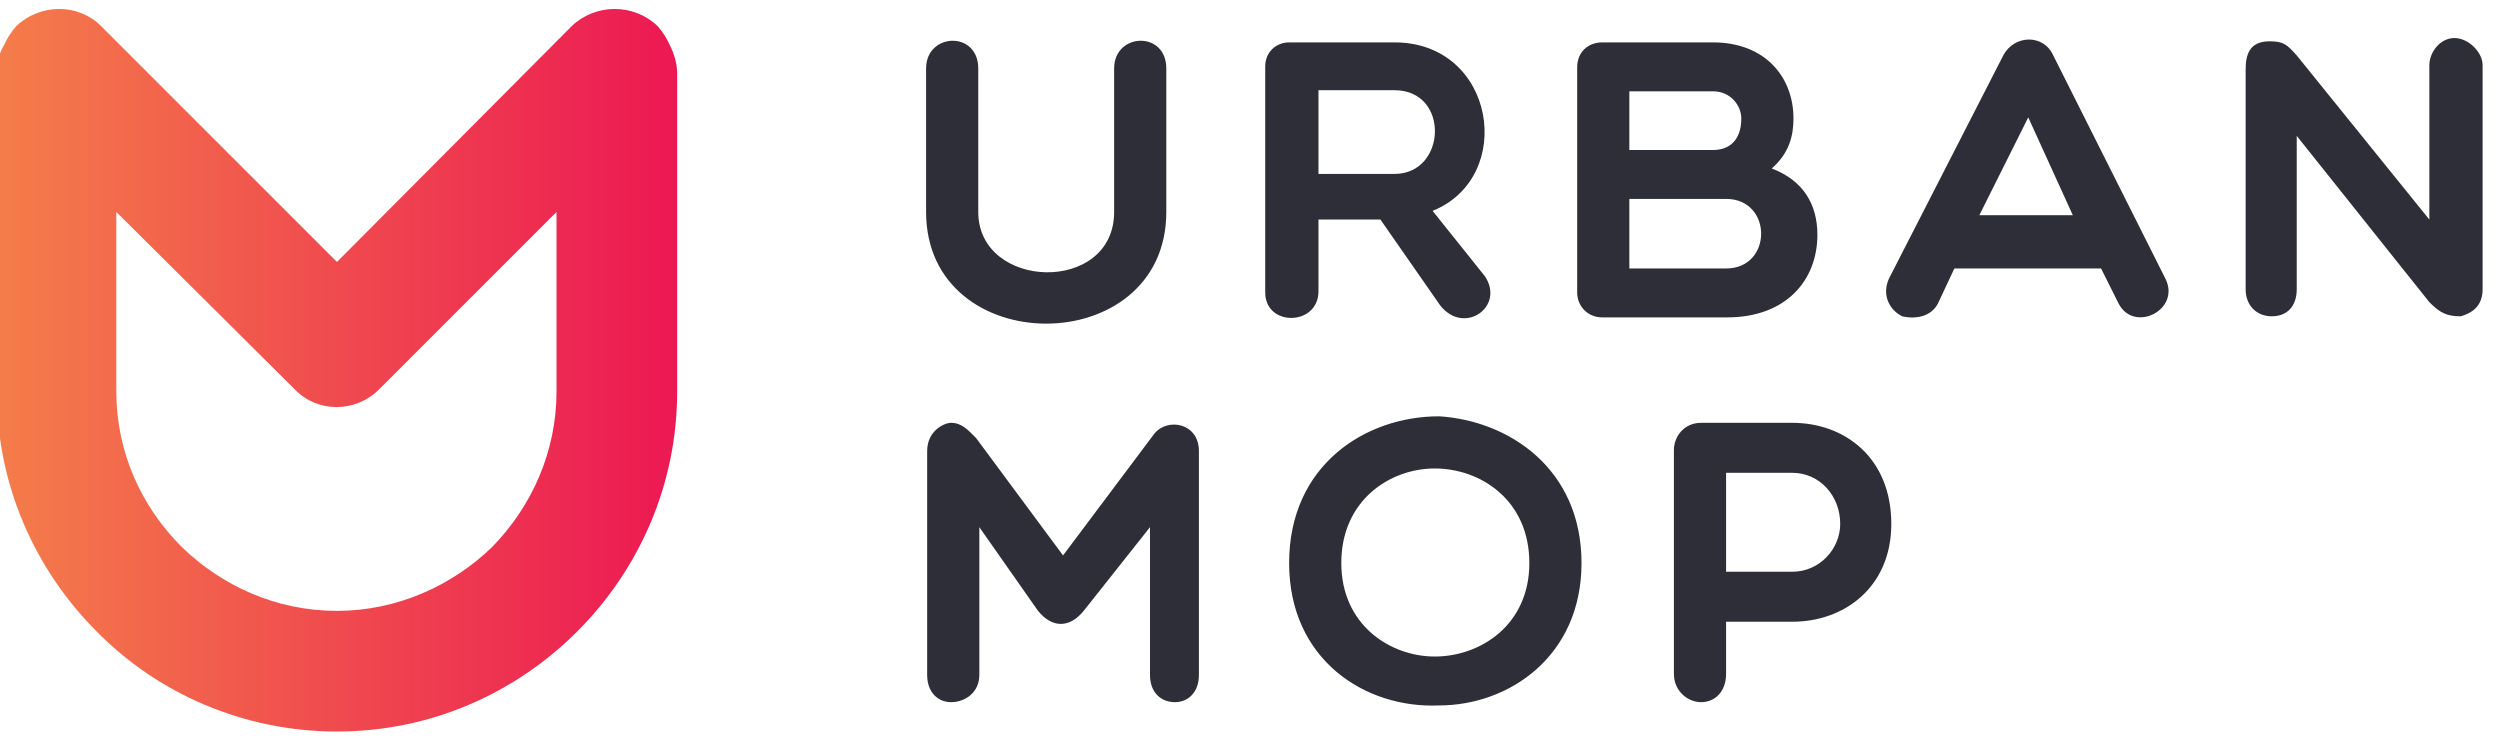
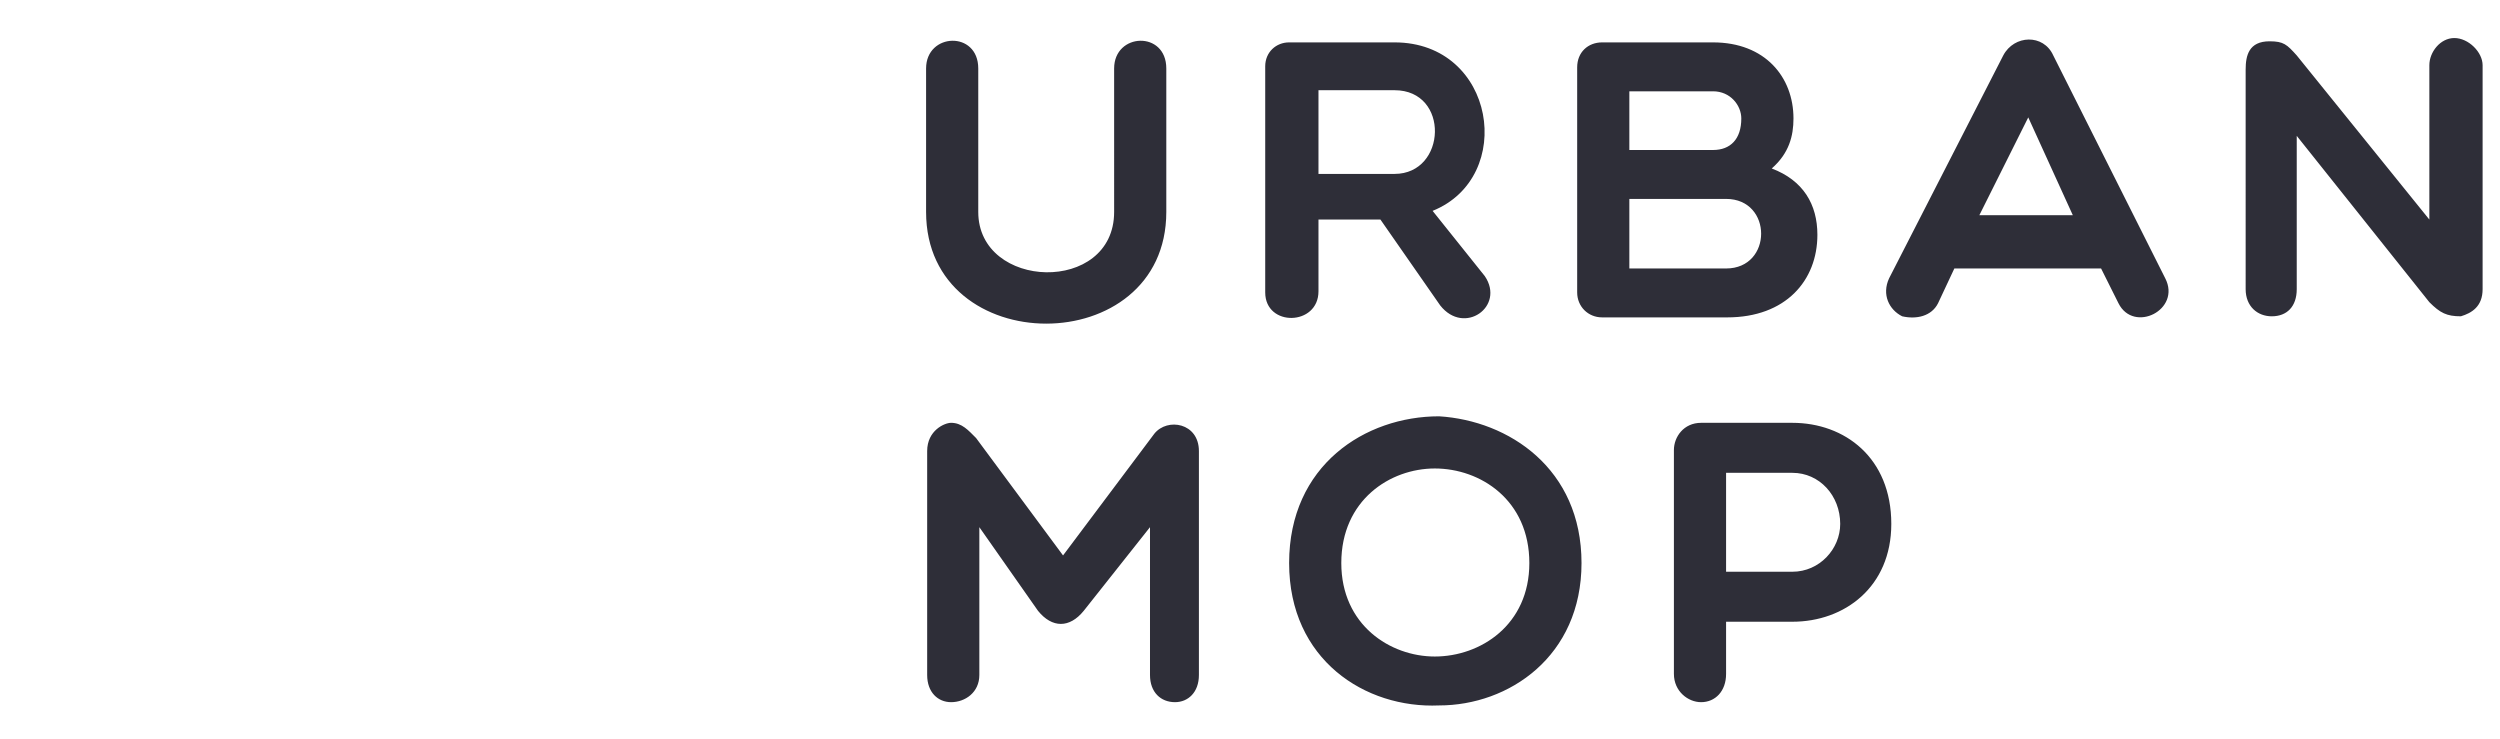
<svg xmlns="http://www.w3.org/2000/svg" viewBox="0 0 230 68" width="230" height="68">
  <title>UrbanMop Logo</title>
  <defs>
    <linearGradient id="g1" x1="-0.3" y1=".8" x2="62.3" y2=".8" gradientUnits="userSpaceOnUse">
      <stop offset="0" stop-color="#f47d4a" />
      <stop offset="1" stop-color="#ec1853" />
    </linearGradient>
  </defs>
  <style>		.s0 { fill: url(#g1) } 		.s1 { fill: #2e2e38 } 	</style>
  <g id="Layer 1">
-     <path id="&lt;Compound Path&gt;" fill-rule="evenodd" class="s0" d="m61.6 4.1c0.4 0.8 0.7 1.7 0.7 2.7v29.2c0 8.6-3.5 16.4-9.2 22.1-5.7 5.7-13.5 9.2-22.1 9.2-8.6 0-16.5-3.5-22.1-9.2-5.7-5.7-9.2-13.5-9.2-22.1v-29.2c0-1 0.2-1.9 0.7-2.7q0.4-0.9 1.1-1.7c2.2-2.1 5.7-2.1 7.8 0l21.7 21.7 21.6-21.7c2.2-2.1 5.7-2.1 7.9 0q0.7 0.8 1.1 1.7zm-50.9 15.4v16.5c0 5.6 2.3 10.6 6 14.3 3.7 3.6 8.7 5.9 14.3 5.9 5.5 0 10.6-2.3 14.3-5.9 3.6-3.7 5.9-8.7 5.9-14.3v-16.5l-16.3 16.3c-2.2 2.2-5.7 2.2-7.8 0z" />
    <path id="&lt;Compound Path&gt;" fill-rule="evenodd" class="s1" d="m102.5 6.3c0-3.3 4.8-3.5 4.8 0v13.2c0 13.7-22.1 13.7-22.1 0v-13.2c0-3.3 4.8-3.5 4.8 0v13.2c0 7.2 12.5 7.6 12.5 0zm18.8 20.5c0 3.2-4.9 3.3-4.9 0.1v-20.8c0-1.3 1-2.2 2.2-2.2h9.7c9.3 0 11.2 12.4 3.5 15.5l4.8 6c1.9 2.8-1.9 5.5-4.1 2.7l-5.5-7.9h-5.7zm0-10.8h7c4.8 0 5.1-7.7 0-7.7h-7zm26.1 13.2c-1.3 0-2.3-1-2.3-2.3v-20.7c0-1.4 1-2.3 2.3-2.3h10.2c4.8 0 7.4 3.2 7.4 7 0 1.6-0.4 3.2-2 4.6 2.9 1.1 4.2 3.3 4.2 6.1 0 4.2-2.9 7.6-8.3 7.6zm10.2-20.8h-7.7v5.4h7.7c1.6 0 2.6-1 2.6-2.9 0-1.2-1-2.5-2.6-2.5zm-7.7 16.3h8.9c4.3 0 4.3-6.4 0-6.4-2.7 0-6 0-8.9 0zm25.1 4.4c-1.2-0.6-1.9-2-1.2-3.5l10.5-20.5c1-1.9 3.7-2 4.6 0l10.3 20.5c1.5 2.9-2.9 5.1-4.3 2.3l-1.6-3.2h-13.5l-1.5 3.2c-0.6 1.2-2 1.5-3.3 1.2zm15.7-9.3l-4.1-9-4.5 9zm15.9-13.4c0-1.3 0.3-2.6 2.2-2.6 1.3 0 1.6 0.3 2.5 1.3l12.2 15.1v-14.2c0-1.2 1-2.5 2.3-2.5 1.3 0 2.6 1.3 2.6 2.5v20.6c0 1.6-1 2.2-2 2.5-1.3 0-1.9-0.3-2.9-1.3l-12.2-15.3v14.1c0 1.6-0.9 2.5-2.3 2.5-1.3 0-2.4-0.9-2.4-2.5zm-116.5 42.1v13.6c0 1.6-1.3 2.5-2.6 2.5-1.2 0-2.2-0.9-2.2-2.5v-20.6c0-1.9 1.6-2.6 2.2-2.6 1 0 1.6 0.7 2.3 1.4l8 10.8 8.4-11.2c1.2-1.5 4.1-1 4.1 1.6v20.6c0 1.6-1 2.5-2.2 2.5-1.3 0-2.3-0.9-2.3-2.5v-13.6l-6.1 7.7c-1.3 1.6-2.9 1.6-4.2 0zm42.3 16.4c-6.8 0.3-13.8-4.2-13.8-13.1 0-9 7-13.5 13.8-13.5 6.4 0.4 13.1 4.8 13.1 13.5 0 8.6-6.7 13.1-13.1 13.1zm-0.4-21.8c-4.1 0-8.6 2.9-8.6 8.7 0 5.7 4.5 8.6 8.6 8.6 4.2 0 8.7-2.9 8.7-8.6 0-5.8-4.5-8.7-8.7-8.7zm22-1.7c0-1.2 0.9-2.5 2.5-2.5h8.4c4.8 0 9.1 3.2 9.1 9.3 0 5.8-4.3 9-9.1 9h-6.1v4.8c0 1.6-1 2.6-2.3 2.6-1.2 0-2.5-1-2.5-2.6zm4.8 2.1v9.1h6.1c2.5 0 4.4-2.1 4.4-4.4 0-2.6-1.9-4.7-4.4-4.7z" />
  </g>
</svg>